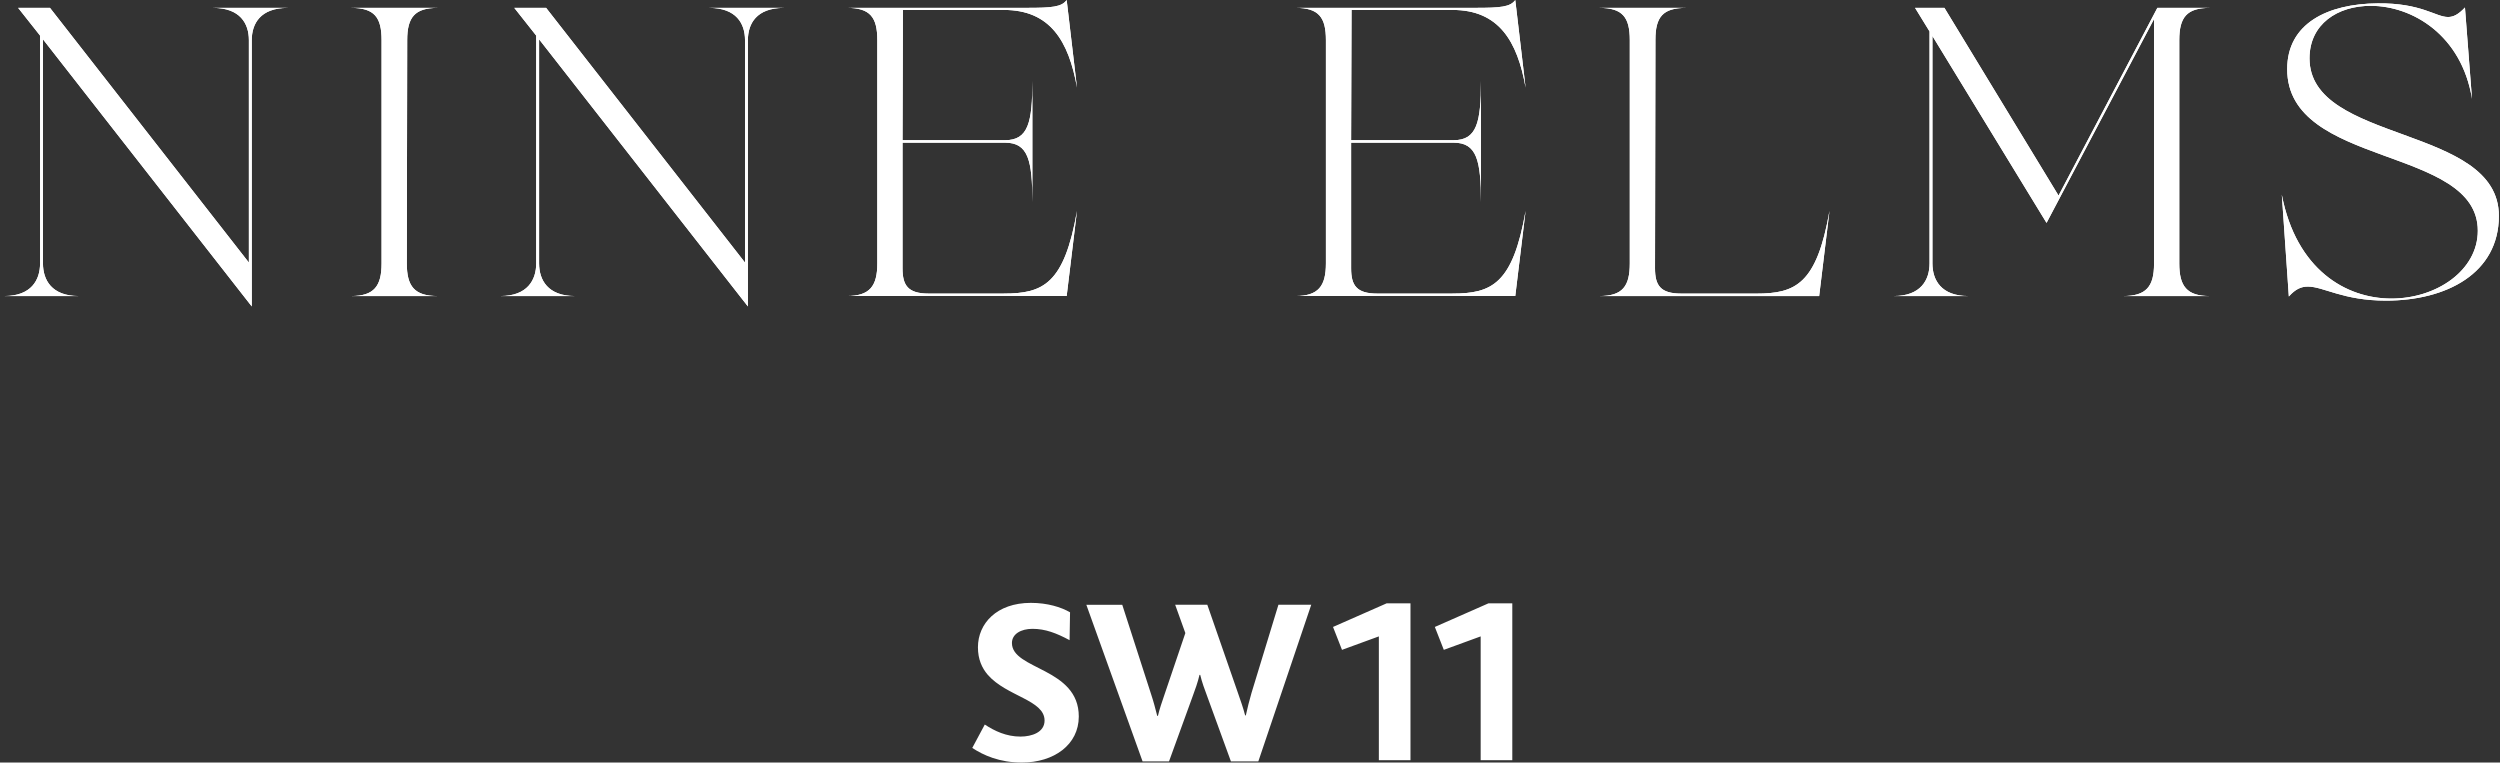
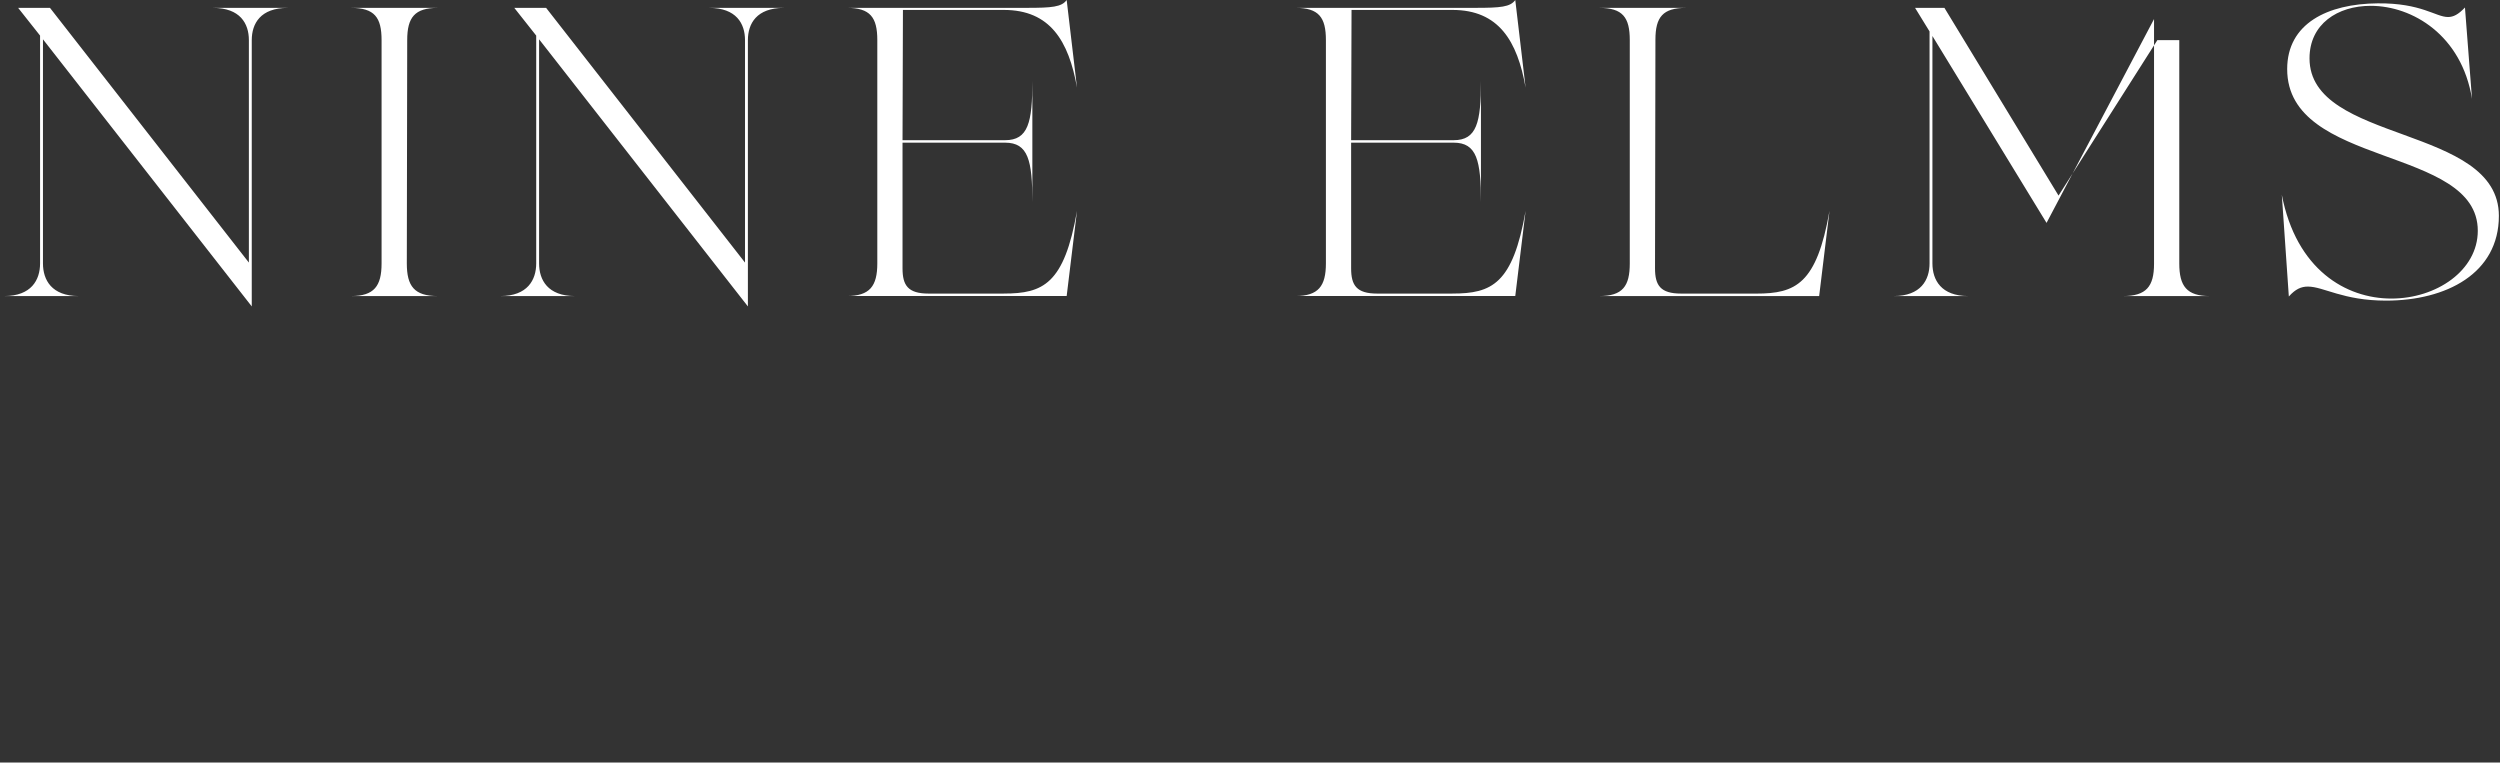
<svg xmlns="http://www.w3.org/2000/svg" width="259" height="79" viewBox="0 0 259 79" fill="none">
  <rect x="0" y="0" width="259" height="79" fill="#333333" stroke="none" />
-   <path d="M22.057 0.817C24.885 0.817 25.784 2.445 25.784 4.158V27.203L5.18 0.817H1.88L4.151 3.687V27.288C4.151 29.002 3.252 30.672 0.424 30.672H8.175C5.349 30.672 4.451 29.004 4.451 27.288V4.072L26.082 31.745V4.16C26.082 2.447 26.981 0.818 29.809 0.818H22.055L22.057 0.817ZM42.146 27.288L42.187 4.158C42.187 1.803 42.959 0.817 45.358 0.817H36.362C38.803 0.817 39.531 1.803 39.531 4.158V27.288C39.531 29.643 38.761 30.672 36.362 30.672H45.358C42.915 30.672 42.146 29.645 42.146 27.288ZM73.458 0.817C76.283 0.817 77.183 2.445 77.183 4.158V27.203L56.579 0.817H53.282L55.551 3.687V27.288C55.551 29.002 54.652 30.672 51.826 30.672H59.577C56.748 30.672 55.85 29.004 55.85 27.288V4.072L77.482 31.745V4.16C77.482 2.447 78.383 0.818 81.209 0.818H73.458V0.817ZM103.997 30.415H96.201C94.058 30.415 93.502 29.558 93.502 27.802V14.78H104.127C106.526 14.78 106.952 16.623 106.952 20.947V8.398C106.952 12.682 106.526 14.524 104.127 14.524H93.502L93.544 1.029H103.996C108.793 1.029 110.719 4.242 111.578 9.082L110.507 0C109.992 0.727 108.964 0.813 106.395 0.813H87.718C90.162 0.813 90.889 1.8 90.889 4.155V27.284C90.889 29.64 90.117 30.669 87.718 30.669H110.507L111.578 21.847C110.251 29.427 108.066 30.413 103.996 30.413L103.997 30.415ZM150.473 30.415H142.677C140.533 30.415 139.977 29.558 139.977 27.802V14.78H150.599C152.999 14.78 153.426 16.623 153.426 20.947V8.398C153.426 12.682 152.999 14.524 150.599 14.524H139.977L140.019 1.029H150.473C155.269 1.029 157.196 4.242 158.053 9.082L156.982 0C156.467 0.727 155.44 0.813 152.87 0.813H134.193C136.634 0.813 137.364 1.8 137.364 4.155V27.284C137.364 29.64 136.592 30.669 134.193 30.669H156.982L158.053 21.847C156.725 29.427 154.542 30.413 150.473 30.413V30.415ZM181.954 30.415H174.159C172.016 30.415 171.46 29.558 171.46 27.802L171.502 4.114C171.502 1.76 172.273 0.817 174.672 0.817H165.676C168.117 0.817 168.845 1.803 168.845 4.158V27.288C168.845 29.643 168.118 30.672 165.676 30.672H188.465L189.536 21.85C188.207 29.431 186.021 30.417 181.952 30.417L181.954 30.415ZM225.774 27.288V4.158C225.774 1.803 226.543 0.817 228.942 0.817H223.502L213.265 20.263L201.444 0.817H198.402L199.901 3.257V27.288C199.901 29.002 199 30.672 196.174 30.672H203.926C201.1 30.672 200.199 29.004 200.199 27.288V3.73L212.022 23.092L223.158 1.974V27.332C223.158 29.688 222.346 30.672 219.944 30.672H228.94C226.542 30.672 225.773 29.645 225.773 27.288H225.774ZM239.266 6.044C239.266 2.488 242.178 0.604 245.605 0.604C249.933 0.604 255.028 3.645 256.1 10.241L255.37 0.777C254.684 1.504 254.171 1.763 253.615 1.763C252.331 1.763 250.874 0.305 246.332 0.347C241.107 0.388 236.952 2.447 236.952 7.158C236.952 17.395 256.699 15.084 256.699 23.907C256.699 28.019 252.416 30.931 247.748 30.931C243.035 30.931 237.895 27.931 236.396 20.18L237.123 30.717C237.809 29.945 238.41 29.689 239.095 29.689C240.721 29.689 242.734 31.145 247.19 31.145C253.444 31.145 258.884 28.32 258.884 22.365C258.884 12.897 239.266 14.911 239.266 6.044Z" fill="white" />
-   <path d="M22.057 0.817C24.885 0.817 25.784 2.445 25.784 4.158V27.203L5.18 0.817H1.88L4.151 3.687V27.288C4.151 29.002 3.252 30.672 0.424 30.672H8.175C5.349 30.672 4.451 29.004 4.451 27.288V4.072L26.082 31.745V4.16C26.082 2.447 26.981 0.818 29.809 0.818H22.055L22.057 0.817ZM42.146 27.288L42.187 4.158C42.187 1.803 42.959 0.817 45.358 0.817H36.362C38.803 0.817 39.531 1.803 39.531 4.158V27.288C39.531 29.643 38.761 30.672 36.362 30.672H45.358C42.915 30.672 42.146 29.645 42.146 27.288ZM73.458 0.817C76.283 0.817 77.183 2.445 77.183 4.158V27.203L56.579 0.817H53.282L55.551 3.687V27.288C55.551 29.002 54.652 30.672 51.826 30.672H59.577C56.748 30.672 55.85 29.004 55.85 27.288V4.072L77.482 31.745V4.16C77.482 2.447 78.383 0.818 81.209 0.818H73.458V0.817ZM103.997 30.415H96.201C94.058 30.415 93.502 29.558 93.502 27.802V14.78H104.127C106.526 14.78 106.952 16.623 106.952 20.947V8.398C106.952 12.682 106.526 14.524 104.127 14.524H93.502L93.544 1.029H103.996C108.793 1.029 110.719 4.242 111.578 9.082L110.507 0C109.992 0.727 108.964 0.813 106.395 0.813H87.718C90.162 0.813 90.889 1.8 90.889 4.155V27.284C90.889 29.64 90.117 30.669 87.718 30.669H110.507L111.578 21.847C110.251 29.427 108.066 30.413 103.996 30.413L103.997 30.415ZM150.473 30.415H142.677C140.533 30.415 139.977 29.558 139.977 27.802V14.78H150.599C152.999 14.78 153.426 16.623 153.426 20.947V8.398C153.426 12.682 152.999 14.524 150.599 14.524H139.977L140.019 1.029H150.473C155.269 1.029 157.196 4.242 158.053 9.082L156.982 0C156.467 0.727 155.44 0.813 152.87 0.813H134.193C136.634 0.813 137.364 1.8 137.364 4.155V27.284C137.364 29.64 136.592 30.669 134.193 30.669H156.982L158.053 21.847C156.725 29.427 154.542 30.413 150.473 30.413V30.415ZM181.954 30.415H174.159C172.016 30.415 171.46 29.558 171.46 27.802L171.502 4.114C171.502 1.76 172.273 0.817 174.672 0.817H165.676C168.117 0.817 168.845 1.803 168.845 4.158V27.288C168.845 29.643 168.118 30.672 165.676 30.672H188.465L189.536 21.85C188.207 29.431 186.021 30.417 181.952 30.417L181.954 30.415ZM225.774 27.288V4.158C225.774 1.803 226.543 0.817 228.942 0.817H223.502L213.265 20.263L201.444 0.817H198.402L199.901 3.257V27.288C199.901 29.002 199 30.672 196.174 30.672H203.926C201.1 30.672 200.199 29.004 200.199 27.288V3.73L212.022 23.092L223.158 1.974V27.332C223.158 29.688 222.346 30.672 219.944 30.672H228.94C226.542 30.672 225.773 29.645 225.773 27.288H225.774ZM239.266 6.044C239.266 2.488 242.178 0.604 245.605 0.604C249.933 0.604 255.028 3.645 256.1 10.241L255.37 0.777C254.684 1.504 254.171 1.763 253.615 1.763C252.331 1.763 250.874 0.305 246.332 0.347C241.107 0.388 236.952 2.447 236.952 7.158C236.952 17.395 256.699 15.084 256.699 23.907C256.699 28.019 252.416 30.931 247.748 30.931C243.035 30.931 237.895 27.931 236.396 20.18L237.123 30.717C237.809 29.945 238.41 29.689 239.095 29.689C240.721 29.689 242.734 31.145 247.19 31.145C253.444 31.145 258.884 28.32 258.884 22.365C258.884 12.897 239.266 14.911 239.266 6.044Z" fill="white" />
-   <path d="M111.763 74.229C111.763 69.16 104.836 69.404 104.836 66.616C104.836 65.686 105.767 65.147 106.968 65.147C108.29 65.147 109.441 65.588 110.809 66.322L110.857 63.435C109.928 62.897 108.509 62.457 106.796 62.457C103.246 62.457 101.314 64.608 101.314 67.057C101.314 68.305 101.729 69.211 102.342 69.921C104.298 72.15 108.217 72.518 108.217 74.647C108.217 75.871 106.895 76.31 105.717 76.31C104.248 76.31 103.027 75.724 102.024 75.062L100.726 77.485C101.877 78.241 103.54 79 105.864 79C109.171 79 111.763 77.167 111.763 74.229ZM135.848 62.652H132.445L129.655 71.792C129.41 72.646 129.239 73.331 129.068 74.113H128.995C128.798 73.331 128.529 72.598 128.235 71.743L125.077 62.652H121.748L122.802 65.585L120.623 72.013C120.379 72.721 120.134 73.43 119.962 74.162H119.888C119.692 73.405 119.521 72.721 119.276 71.989L116.265 62.654H112.544L118.37 78.879H121.111L123.559 72.137C123.804 71.476 124.098 70.67 124.269 69.913H124.342C124.513 70.646 124.807 71.452 125.076 72.163L127.523 78.88H130.363L135.844 62.655L135.848 62.652ZM146.126 78.757V62.505H143.656L138.101 64.952L139.031 67.325L142.849 65.93V78.755H146.127L146.126 78.757ZM156.674 78.757V62.505H154.204L148.649 64.952L149.579 67.325L153.397 65.93V78.755H156.675L156.674 78.757Z" fill="white" />
+   <path d="M22.057 0.817C24.885 0.817 25.784 2.445 25.784 4.158V27.203L5.18 0.817H1.88L4.151 3.687V27.288C4.151 29.002 3.252 30.672 0.424 30.672H8.175C5.349 30.672 4.451 29.004 4.451 27.288V4.072L26.082 31.745V4.16C26.082 2.447 26.981 0.818 29.809 0.818H22.055L22.057 0.817ZM42.146 27.288L42.187 4.158C42.187 1.803 42.959 0.817 45.358 0.817H36.362C38.803 0.817 39.531 1.803 39.531 4.158V27.288C39.531 29.643 38.761 30.672 36.362 30.672H45.358C42.915 30.672 42.146 29.645 42.146 27.288ZM73.458 0.817C76.283 0.817 77.183 2.445 77.183 4.158V27.203L56.579 0.817H53.282L55.551 3.687V27.288C55.551 29.002 54.652 30.672 51.826 30.672H59.577C56.748 30.672 55.85 29.004 55.85 27.288V4.072L77.482 31.745V4.16C77.482 2.447 78.383 0.818 81.209 0.818H73.458V0.817ZM103.997 30.415H96.201C94.058 30.415 93.502 29.558 93.502 27.802V14.78H104.127C106.526 14.78 106.952 16.623 106.952 20.947V8.398C106.952 12.682 106.526 14.524 104.127 14.524H93.502L93.544 1.029H103.996C108.793 1.029 110.719 4.242 111.578 9.082L110.507 0C109.992 0.727 108.964 0.813 106.395 0.813H87.718C90.162 0.813 90.889 1.8 90.889 4.155V27.284C90.889 29.64 90.117 30.669 87.718 30.669H110.507L111.578 21.847C110.251 29.427 108.066 30.413 103.996 30.413L103.997 30.415ZM150.473 30.415H142.677C140.533 30.415 139.977 29.558 139.977 27.802V14.78H150.599C152.999 14.78 153.426 16.623 153.426 20.947V8.398C153.426 12.682 152.999 14.524 150.599 14.524H139.977L140.019 1.029H150.473C155.269 1.029 157.196 4.242 158.053 9.082L156.982 0C156.467 0.727 155.44 0.813 152.87 0.813H134.193C136.634 0.813 137.364 1.8 137.364 4.155V27.284C137.364 29.64 136.592 30.669 134.193 30.669H156.982L158.053 21.847C156.725 29.427 154.542 30.413 150.473 30.413V30.415ZM181.954 30.415H174.159C172.016 30.415 171.46 29.558 171.46 27.802L171.502 4.114C171.502 1.76 172.273 0.817 174.672 0.817H165.676C168.117 0.817 168.845 1.803 168.845 4.158V27.288C168.845 29.643 168.118 30.672 165.676 30.672H188.465L189.536 21.85C188.207 29.431 186.021 30.417 181.952 30.417L181.954 30.415ZM225.774 27.288V4.158H223.502L213.265 20.263L201.444 0.817H198.402L199.901 3.257V27.288C199.901 29.002 199 30.672 196.174 30.672H203.926C201.1 30.672 200.199 29.004 200.199 27.288V3.73L212.022 23.092L223.158 1.974V27.332C223.158 29.688 222.346 30.672 219.944 30.672H228.94C226.542 30.672 225.773 29.645 225.773 27.288H225.774ZM239.266 6.044C239.266 2.488 242.178 0.604 245.605 0.604C249.933 0.604 255.028 3.645 256.1 10.241L255.37 0.777C254.684 1.504 254.171 1.763 253.615 1.763C252.331 1.763 250.874 0.305 246.332 0.347C241.107 0.388 236.952 2.447 236.952 7.158C236.952 17.395 256.699 15.084 256.699 23.907C256.699 28.019 252.416 30.931 247.748 30.931C243.035 30.931 237.895 27.931 236.396 20.18L237.123 30.717C237.809 29.945 238.41 29.689 239.095 29.689C240.721 29.689 242.734 31.145 247.19 31.145C253.444 31.145 258.884 28.32 258.884 22.365C258.884 12.897 239.266 14.911 239.266 6.044Z" fill="white" />
</svg>